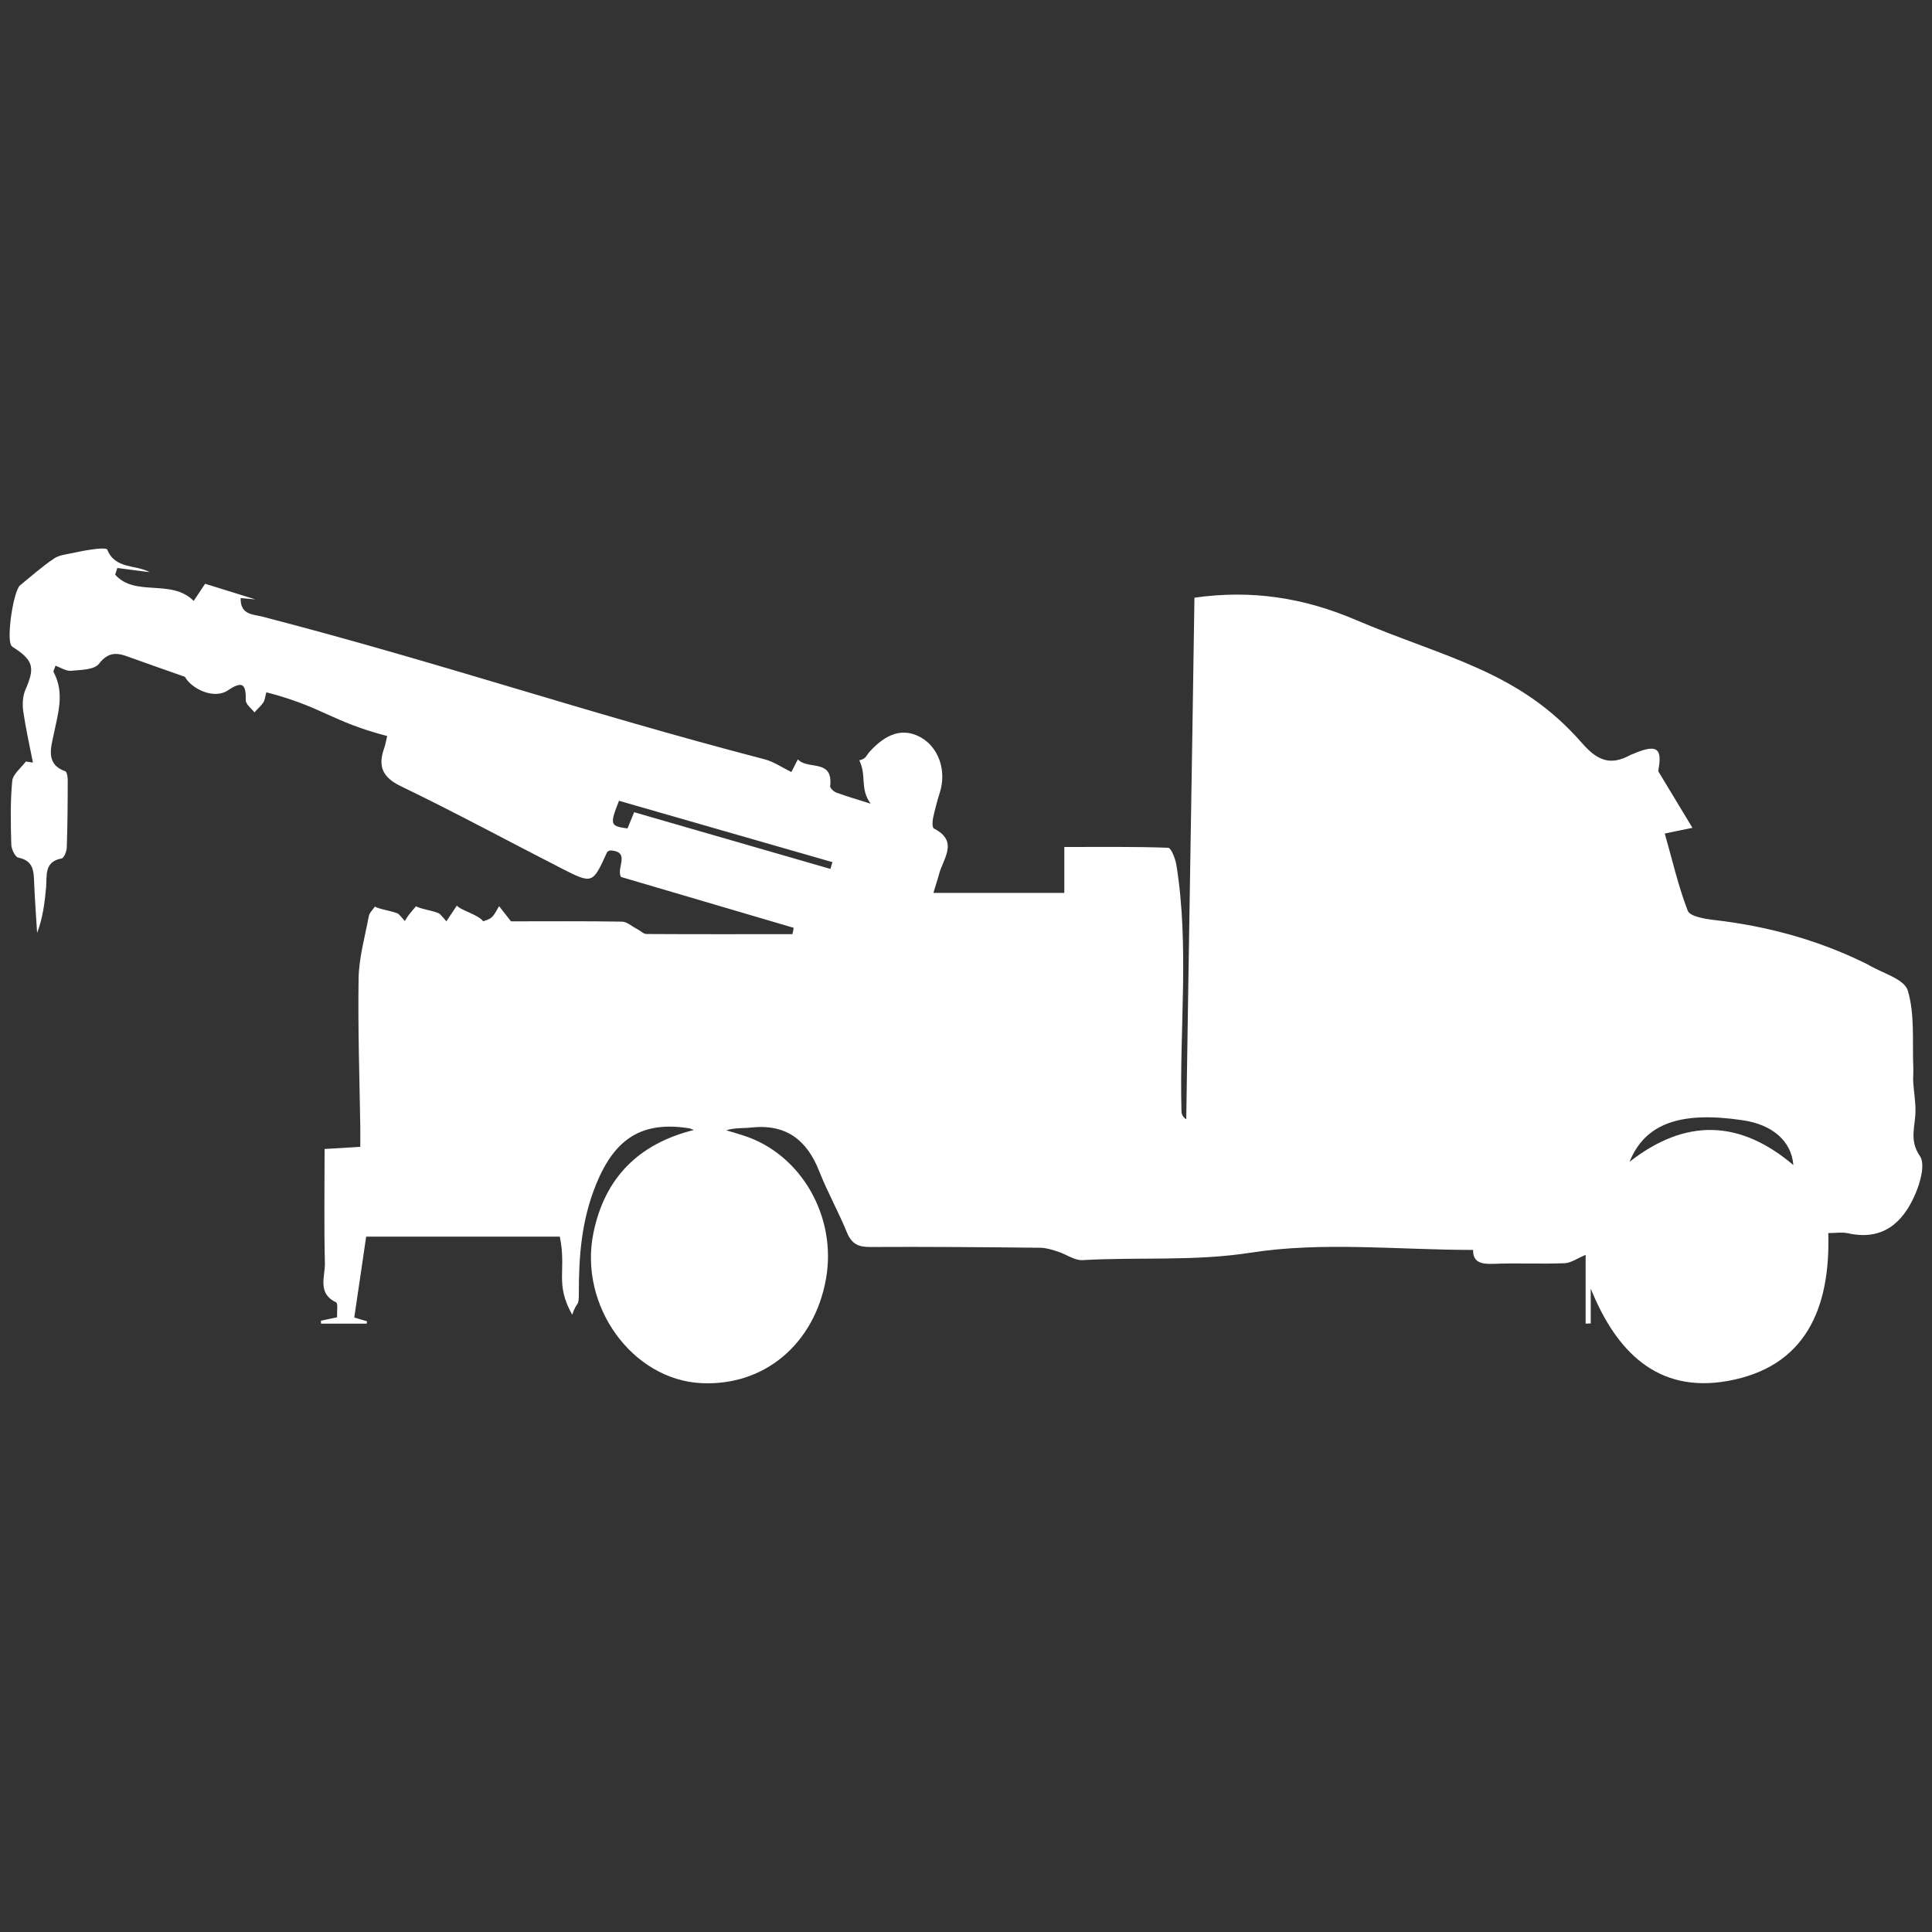
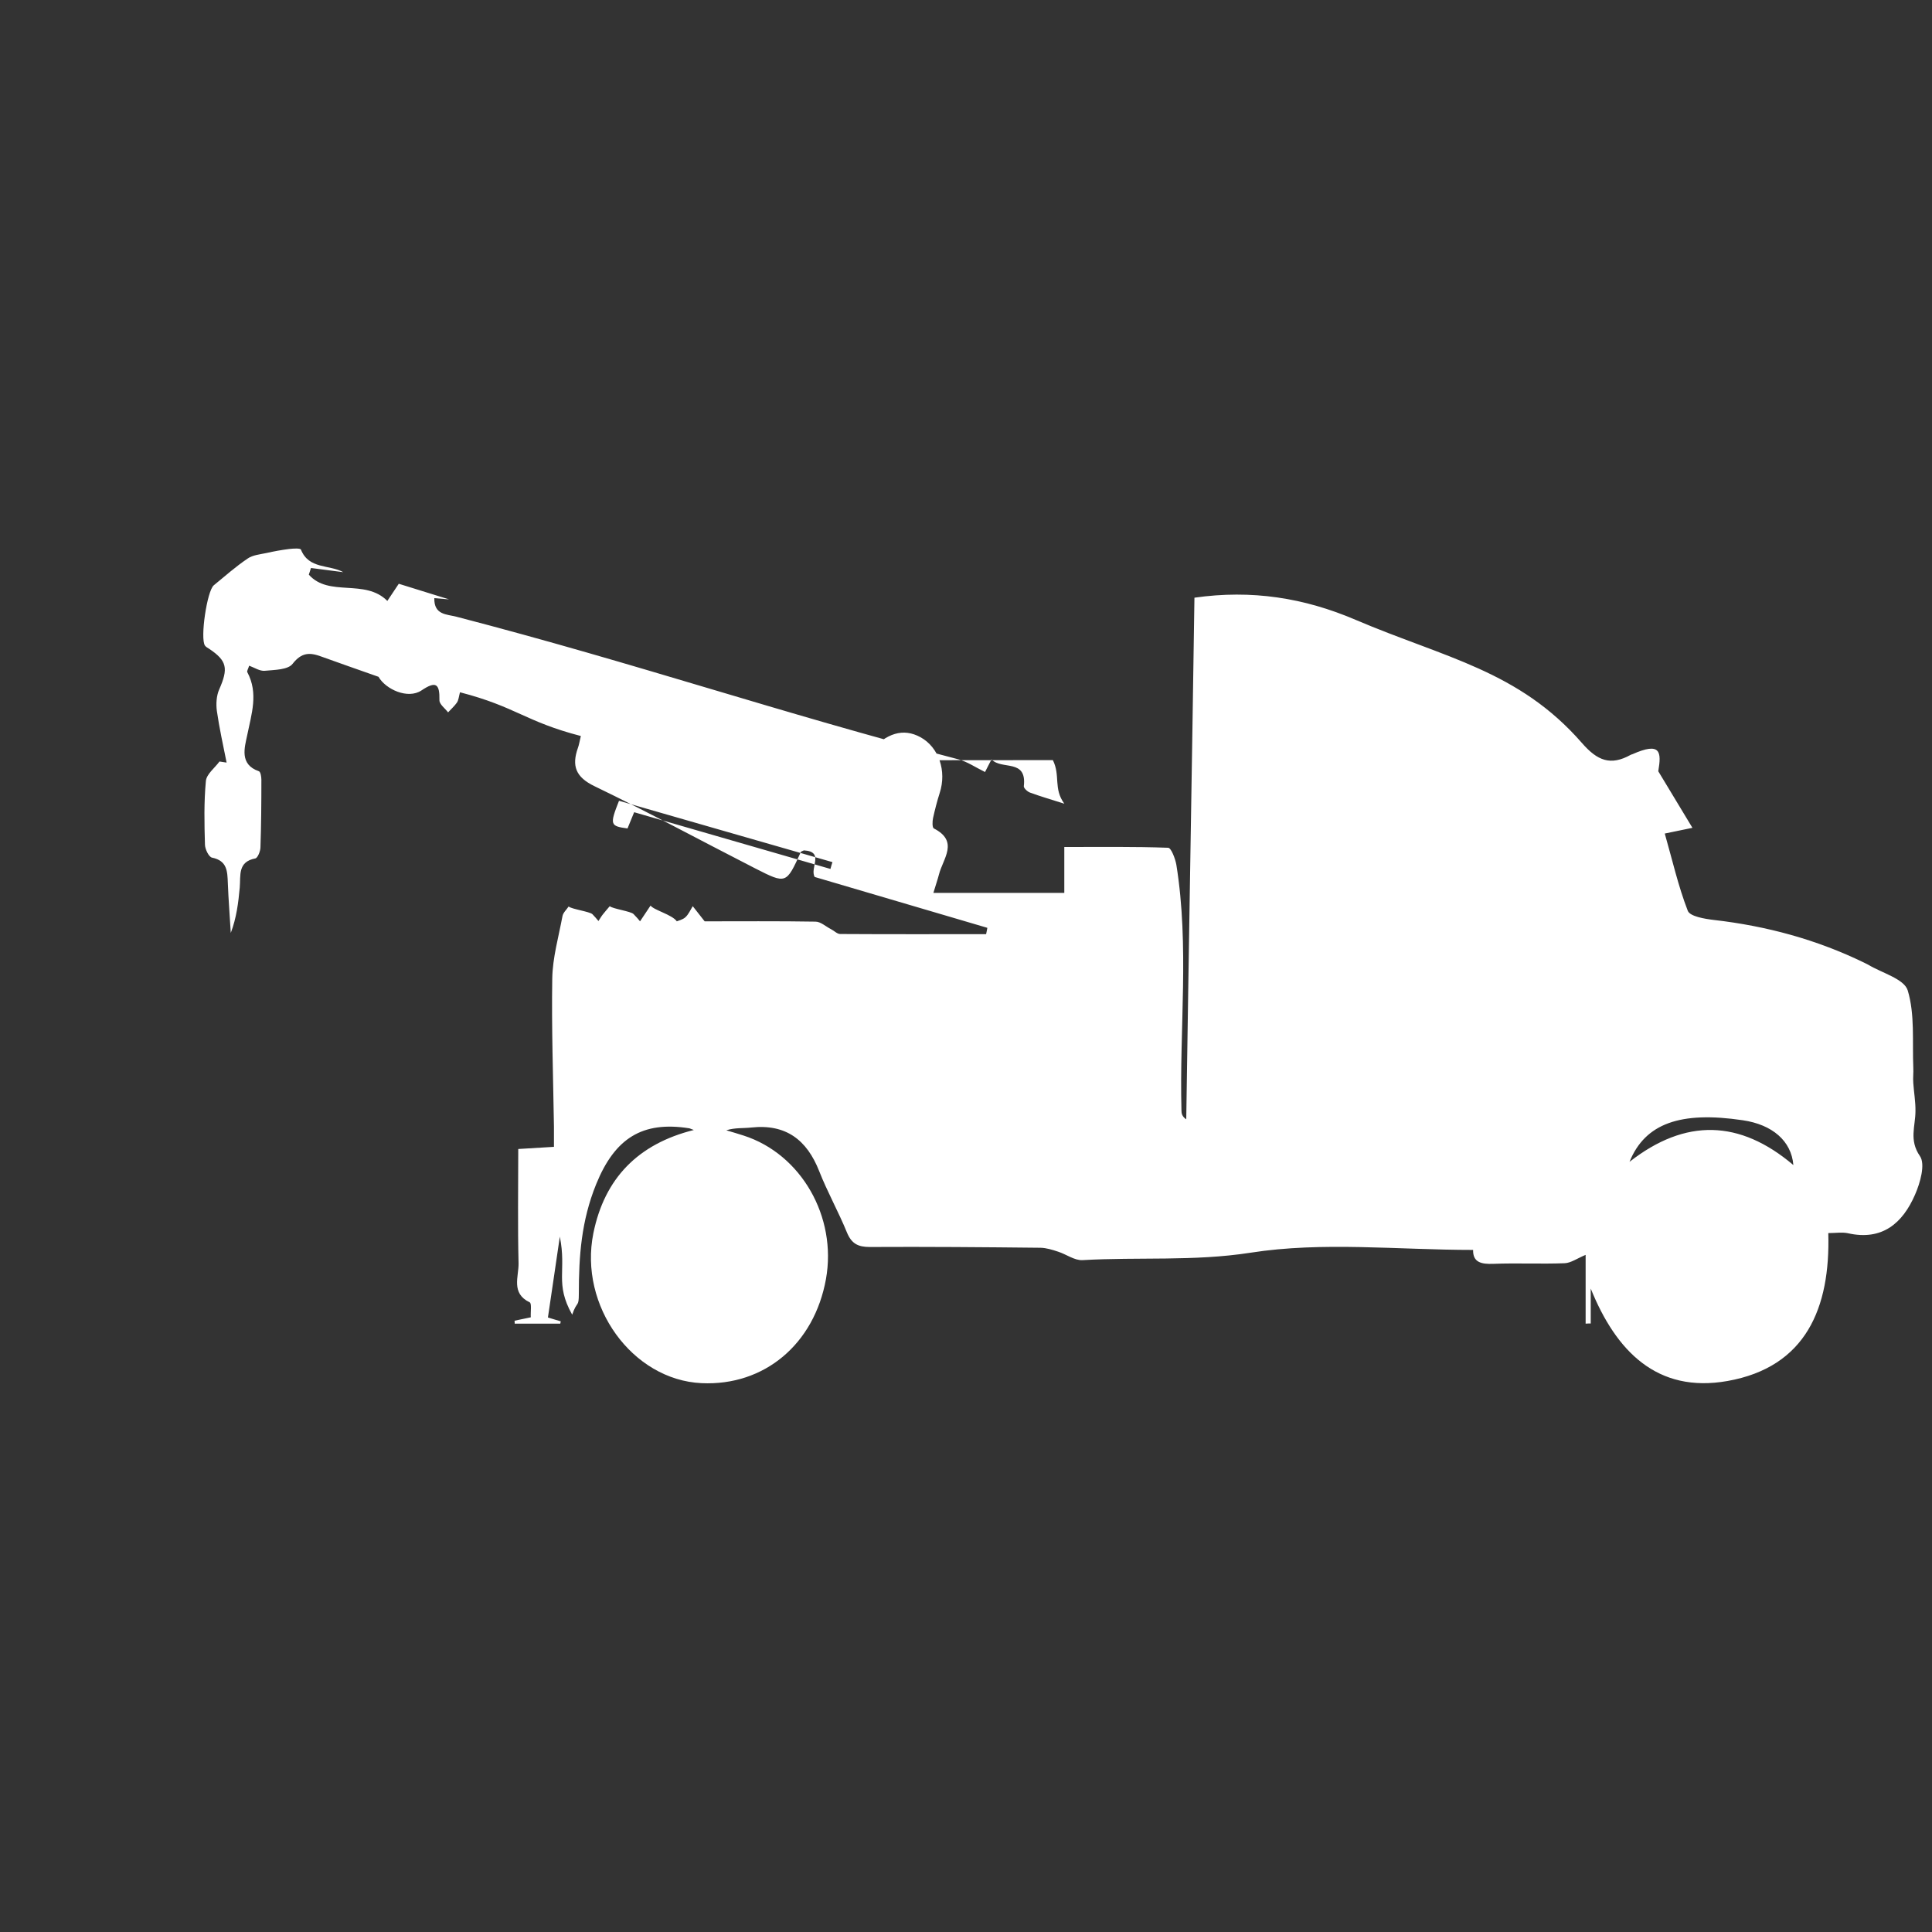
<svg xmlns="http://www.w3.org/2000/svg" id="Layer_2" viewBox="0 0 125 125">
  <rect x="0" y="0" width="125" height="125" fill="#333333" stroke="none" />
  <defs>
    <style>.cls-1,.cls-2{fill:#fff;}.cls-2{opacity:0;}</style>
  </defs>
  <g id="Layer_1-2">
    <g>
-       <path class="cls-1" d="m55.61,49.19c.44-.11.41-.28.66-.56,1.08-1.19,2.16-1.55,3.29-.93,1.18.65,1.7,2.18,1.24,3.6-.17.53-.31,1.08-.43,1.62-.05.22-.06.62.05.68,1.64.84.59,1.95.33,2.98-.09.35-.21.68-.36,1.19h8.47v-2.97c2.31,0,4.52-.03,6.72.05.19,0,.46.7.53,1.1.85,5.28.19,10.59.33,15.89,0,.19.03.39.31.58.18-12.25.35-21.51.53-33.75,3.71-.53,7.1.01,10.42,1.43,5.79,2.47,10.56,3.28,14.65,7.97,1,1.15,1.85,1.49,3.15.77.03-.02.08-.03.11-.04,1.85-.82,1.89-.15,1.68,1.1.8,1.33,1.47,2.43,2.21,3.66-.77.16-1.19.25-1.79.37.49,1.71.87,3.4,1.49,5,.14.36,1.08.52,1.68.59,3.41.39,6.67,1.27,9.76,2.78.07.04.15.07.22.11.89.54,2.34.92,2.57,1.67.47,1.56.29,3.31.36,4.98.02.34-.03.68,0,1.02.04.6.15,1.2.14,1.81,0,.97-.43,1.87.29,2.91.36.52.02,1.73-.32,2.5-.8,1.84-2.12,2.99-4.34,2.49-.38-.08-.79-.01-1.27-.01.14,4.85-1.45,8.67-6.52,9.57-4.56.81-7.22-1.94-8.85-5.98v2.26c-.11,0-.22,0-.33.01v-4.45c-.55.23-.95.52-1.35.54-1.54.06-3.08-.02-4.62.04-.79.03-1.33-.1-1.31-.9-4.87,0-9.74-.55-14.4.18-3.67.57-7.26.27-10.87.48-.52.03-1.05-.38-1.59-.55-.36-.12-.75-.24-1.12-.25-3.69-.04-7.38-.07-11.06-.05-.75,0-1.17-.21-1.47-.93-.55-1.35-1.27-2.63-1.8-3.98-.8-2.03-2.16-3.06-4.39-2.82-.52.06-1.05,0-1.62.18.37.11.75.22,1.12.34,3.73,1.2,6.05,5.26,5.33,9.28-.76,4.22-3.99,6.93-8.05,6.74-4.48-.21-7.95-5-7-9.7.72-3.55,2.89-5.78,6.5-6.68-.18-.06-.24-.1-.3-.11-3.03-.48-4.81.64-6.02,3.62-.96,2.37-1.12,4.65-1.12,7.07,0,.93-.11.43-.43,1.37-1.14-2.03-.35-2.83-.8-5.05h-12.53c-.24,1.67-.5,3.39-.77,5.23.13.04.48.15.83.25-.01.05-.02.1-.03.15h-2.95c0-.06,0-.13-.01-.19.33-.07.66-.14,1.05-.22-.02-.37.07-.9-.07-.97-1.23-.59-.7-1.67-.72-2.53-.06-2.42-.02-4.84-.02-7.39.78-.05,1.44-.09,2.31-.14,0-.45,0-.87,0-1.29-.05-3.2-.16-6.4-.11-9.59.02-1.35.41-2.7.66-4.04.04-.23.26-.42.4-.63.18.17,1.37.33,1.54.5.14.14.26.29.39.44.1-.15.19-.32.31-.46.13-.17.28-.33.42-.5.18.17,1.37.33,1.54.51.18.18.34.37.42.47.3-.45.49-.74.68-1.02.2.29,1.4.59,1.7,1.02.08-.04.37-.1.55-.26.21-.19.33-.48.48-.72.21.27.42.54.77.98,1.88,0,5.03-.02,7.17.02.34,0,.67.32,1.01.49.2.1.39.31.59.31,3.15.02,6.29.01,9.44.01.03-.14.06-.28.08-.41-3.74-1.1-7.47-2.2-11.17-3.29-.34-.58.66-1.64-.7-1.72-.07.04-.18.06-.2.11-.94,2.07-.94,2.08-2.96,1.05-3.46-1.77-6.88-3.62-10.38-5.31-1.23-.59-1.49-1.32-1.08-2.48.07-.19.1-.39.19-.77-3.62-.94-4.16-1.88-7.82-2.83-.08.3-.09.51-.2.67-.16.23-.38.42-.57.63-.2-.26-.57-.53-.56-.79.02-1.06-.22-1.26-1.16-.63-.88.59-2.32-.07-2.78-.88-1.44-.51-2.57-.9-3.7-1.31-.73-.27-1.27-.29-1.86.47-.3.39-1.17.39-1.8.45-.32.03-.66-.2-1.01-.33-.06.2-.16.35-.12.42.73,1.37.27,2.7-.01,4.09-.16.77-.52,1.88.76,2.32.11.04.16.36.16.55,0,1.46-.01,2.92-.06,4.37,0,.25-.18.69-.33.72-1.16.22-.94,1.11-1.01,1.89-.09.98-.21,1.96-.58,2.93-.06-1.07-.15-2.14-.19-3.22-.03-.75-.03-1.45-1.02-1.65-.21-.04-.45-.54-.46-.83-.04-1.38-.07-2.76.06-4.13.04-.44.57-.84.88-1.26.15.02.31.05.46.07-.22-1.11-.47-2.22-.63-3.34-.06-.45-.03-.98.15-1.39.6-1.36.51-1.85-.63-2.62-.1-.07-.22-.12-.29-.22-.32-.46.13-3.53.57-3.9.72-.59,1.42-1.21,2.19-1.73.33-.23.8-.27,1.22-.36.49-.11.98-.2,1.47-.26.26-.03.72-.06.76.04.51,1.28,1.84.96,2.74,1.46-.7-.09-1.39-.18-2.09-.27-.05.14-.09.29-.14.43,1.3,1.47,3.63.24,5.08,1.7.28-.42.51-.77.74-1.11,1.08.34,2.16.67,3.25,1.01-.31-.03-.62-.05-.95-.08-.03,1.09.8,1.04,1.42,1.2,11.85,3.08,20.64,6.14,32.49,9.23.57.15,1.09.51,1.72.82.06-.12.2-.39.42-.82.65.71,2.3-.07,2.09,1.74-.01.12.23.35.4.41.68.25,1.37.45,2.22.72-.72-.99-.24-1.81-.74-2.82Zm60.42,26.18c-.13-1.55-1.36-2.61-3.27-2.89-4.03-.6-6.32.2-7.33,2.69,3.63-2.84,7.14-2.72,10.59.2Zm-62.3-19.15c.04-.15.08-.3.13-.44-4.61-1.32-9.21-2.65-13.81-3.97-.61,1.55-.58,1.64.55,1.79.13-.33.27-.65.43-1.05,4.26,1.23,8.48,2.45,12.7,3.67Z" />
-       <rect class="cls-2" width=".46" height=".3" />
+       <path class="cls-1" d="m55.61,49.19c.44-.11.41-.28.66-.56,1.08-1.19,2.16-1.55,3.29-.93,1.18.65,1.7,2.18,1.24,3.6-.17.53-.31,1.08-.43,1.62-.05.22-.06.62.05.68,1.64.84.59,1.95.33,2.98-.09.35-.21.68-.36,1.19h8.47v-2.97c2.31,0,4.52-.03,6.72.05.19,0,.46.7.53,1.1.85,5.28.19,10.59.33,15.89,0,.19.03.39.31.58.18-12.25.35-21.51.53-33.75,3.71-.53,7.1.01,10.42,1.43,5.79,2.47,10.56,3.28,14.65,7.97,1,1.15,1.85,1.49,3.15.77.03-.02.08-.03.11-.04,1.85-.82,1.89-.15,1.68,1.1.8,1.33,1.47,2.43,2.21,3.66-.77.16-1.19.25-1.79.37.49,1.71.87,3.4,1.49,5,.14.36,1.08.52,1.68.59,3.41.39,6.67,1.27,9.76,2.78.07.04.15.07.22.11.89.54,2.34.92,2.57,1.67.47,1.56.29,3.31.36,4.98.02.34-.03.68,0,1.02.04.6.15,1.2.14,1.81,0,.97-.43,1.87.29,2.91.36.52.02,1.73-.32,2.5-.8,1.84-2.12,2.99-4.34,2.49-.38-.08-.79-.01-1.27-.01.14,4.85-1.45,8.67-6.52,9.57-4.56.81-7.22-1.94-8.85-5.98v2.26c-.11,0-.22,0-.33.01v-4.45c-.55.23-.95.52-1.35.54-1.54.06-3.08-.02-4.62.04-.79.03-1.33-.1-1.31-.9-4.87,0-9.74-.55-14.4.18-3.67.57-7.26.27-10.87.48-.52.03-1.05-.38-1.59-.55-.36-.12-.75-.24-1.12-.25-3.69-.04-7.38-.07-11.06-.05-.75,0-1.17-.21-1.47-.93-.55-1.35-1.27-2.63-1.8-3.98-.8-2.03-2.16-3.06-4.39-2.82-.52.06-1.05,0-1.62.18.37.11.75.22,1.12.34,3.73,1.2,6.05,5.26,5.33,9.28-.76,4.22-3.99,6.93-8.05,6.74-4.48-.21-7.95-5-7-9.7.72-3.55,2.89-5.78,6.5-6.68-.18-.06-.24-.1-.3-.11-3.03-.48-4.81.64-6.02,3.62-.96,2.37-1.12,4.65-1.12,7.07,0,.93-.11.43-.43,1.37-1.14-2.03-.35-2.83-.8-5.05c-.24,1.67-.5,3.39-.77,5.23.13.04.48.15.83.25-.01.05-.02.1-.03.15h-2.95c0-.06,0-.13-.01-.19.33-.07.66-.14,1.05-.22-.02-.37.07-.9-.07-.97-1.23-.59-.7-1.67-.72-2.53-.06-2.42-.02-4.84-.02-7.39.78-.05,1.44-.09,2.31-.14,0-.45,0-.87,0-1.29-.05-3.2-.16-6.4-.11-9.59.02-1.35.41-2.7.66-4.04.04-.23.26-.42.4-.63.18.17,1.37.33,1.54.5.14.14.26.29.39.44.1-.15.19-.32.31-.46.13-.17.28-.33.42-.5.18.17,1.37.33,1.54.51.18.18.34.37.42.47.3-.45.49-.74.68-1.02.2.29,1.4.59,1.7,1.02.08-.04.37-.1.55-.26.21-.19.33-.48.48-.72.21.27.42.54.77.98,1.88,0,5.03-.02,7.17.02.34,0,.67.32,1.01.49.2.1.39.31.59.31,3.15.02,6.29.01,9.44.01.03-.14.06-.28.08-.41-3.74-1.1-7.47-2.2-11.17-3.29-.34-.58.66-1.64-.7-1.72-.07.04-.18.06-.2.11-.94,2.07-.94,2.08-2.96,1.05-3.46-1.77-6.88-3.62-10.38-5.31-1.23-.59-1.49-1.32-1.08-2.48.07-.19.1-.39.19-.77-3.62-.94-4.16-1.88-7.82-2.83-.08.3-.09.51-.2.67-.16.23-.38.42-.57.63-.2-.26-.57-.53-.56-.79.02-1.06-.22-1.26-1.16-.63-.88.59-2.32-.07-2.78-.88-1.44-.51-2.57-.9-3.7-1.31-.73-.27-1.27-.29-1.86.47-.3.39-1.17.39-1.8.45-.32.03-.66-.2-1.01-.33-.06.2-.16.35-.12.42.73,1.37.27,2.7-.01,4.09-.16.77-.52,1.88.76,2.32.11.04.16.36.16.55,0,1.46-.01,2.92-.06,4.37,0,.25-.18.69-.33.72-1.16.22-.94,1.11-1.01,1.89-.09.98-.21,1.96-.58,2.93-.06-1.07-.15-2.14-.19-3.22-.03-.75-.03-1.45-1.02-1.65-.21-.04-.45-.54-.46-.83-.04-1.38-.07-2.76.06-4.13.04-.44.57-.84.88-1.26.15.02.31.05.46.07-.22-1.11-.47-2.22-.63-3.34-.06-.45-.03-.98.15-1.39.6-1.36.51-1.85-.63-2.62-.1-.07-.22-.12-.29-.22-.32-.46.13-3.53.57-3.9.72-.59,1.42-1.21,2.19-1.73.33-.23.8-.27,1.22-.36.49-.11.98-.2,1.47-.26.26-.03.72-.06.76.04.51,1.28,1.84.96,2.74,1.46-.7-.09-1.39-.18-2.09-.27-.05.14-.09.29-.14.43,1.3,1.47,3.63.24,5.08,1.7.28-.42.51-.77.74-1.11,1.08.34,2.16.67,3.25,1.01-.31-.03-.62-.05-.95-.08-.03,1.09.8,1.04,1.42,1.2,11.85,3.08,20.64,6.14,32.49,9.23.57.15,1.09.51,1.72.82.06-.12.2-.39.42-.82.65.71,2.3-.07,2.09,1.74-.01.12.23.35.4.41.68.25,1.37.45,2.22.72-.72-.99-.24-1.81-.74-2.82Zm60.42,26.18c-.13-1.55-1.36-2.61-3.27-2.89-4.03-.6-6.32.2-7.33,2.69,3.63-2.84,7.14-2.72,10.59.2Zm-62.3-19.15c.04-.15.08-.3.13-.44-4.61-1.32-9.21-2.65-13.81-3.97-.61,1.55-.58,1.64.55,1.79.13-.33.27-.65.43-1.05,4.26,1.23,8.48,2.45,12.7,3.67Z" />
      <rect class="cls-2" x="124.54" y="124.7" width=".46" height=".3" />
    </g>
  </g>
</svg>